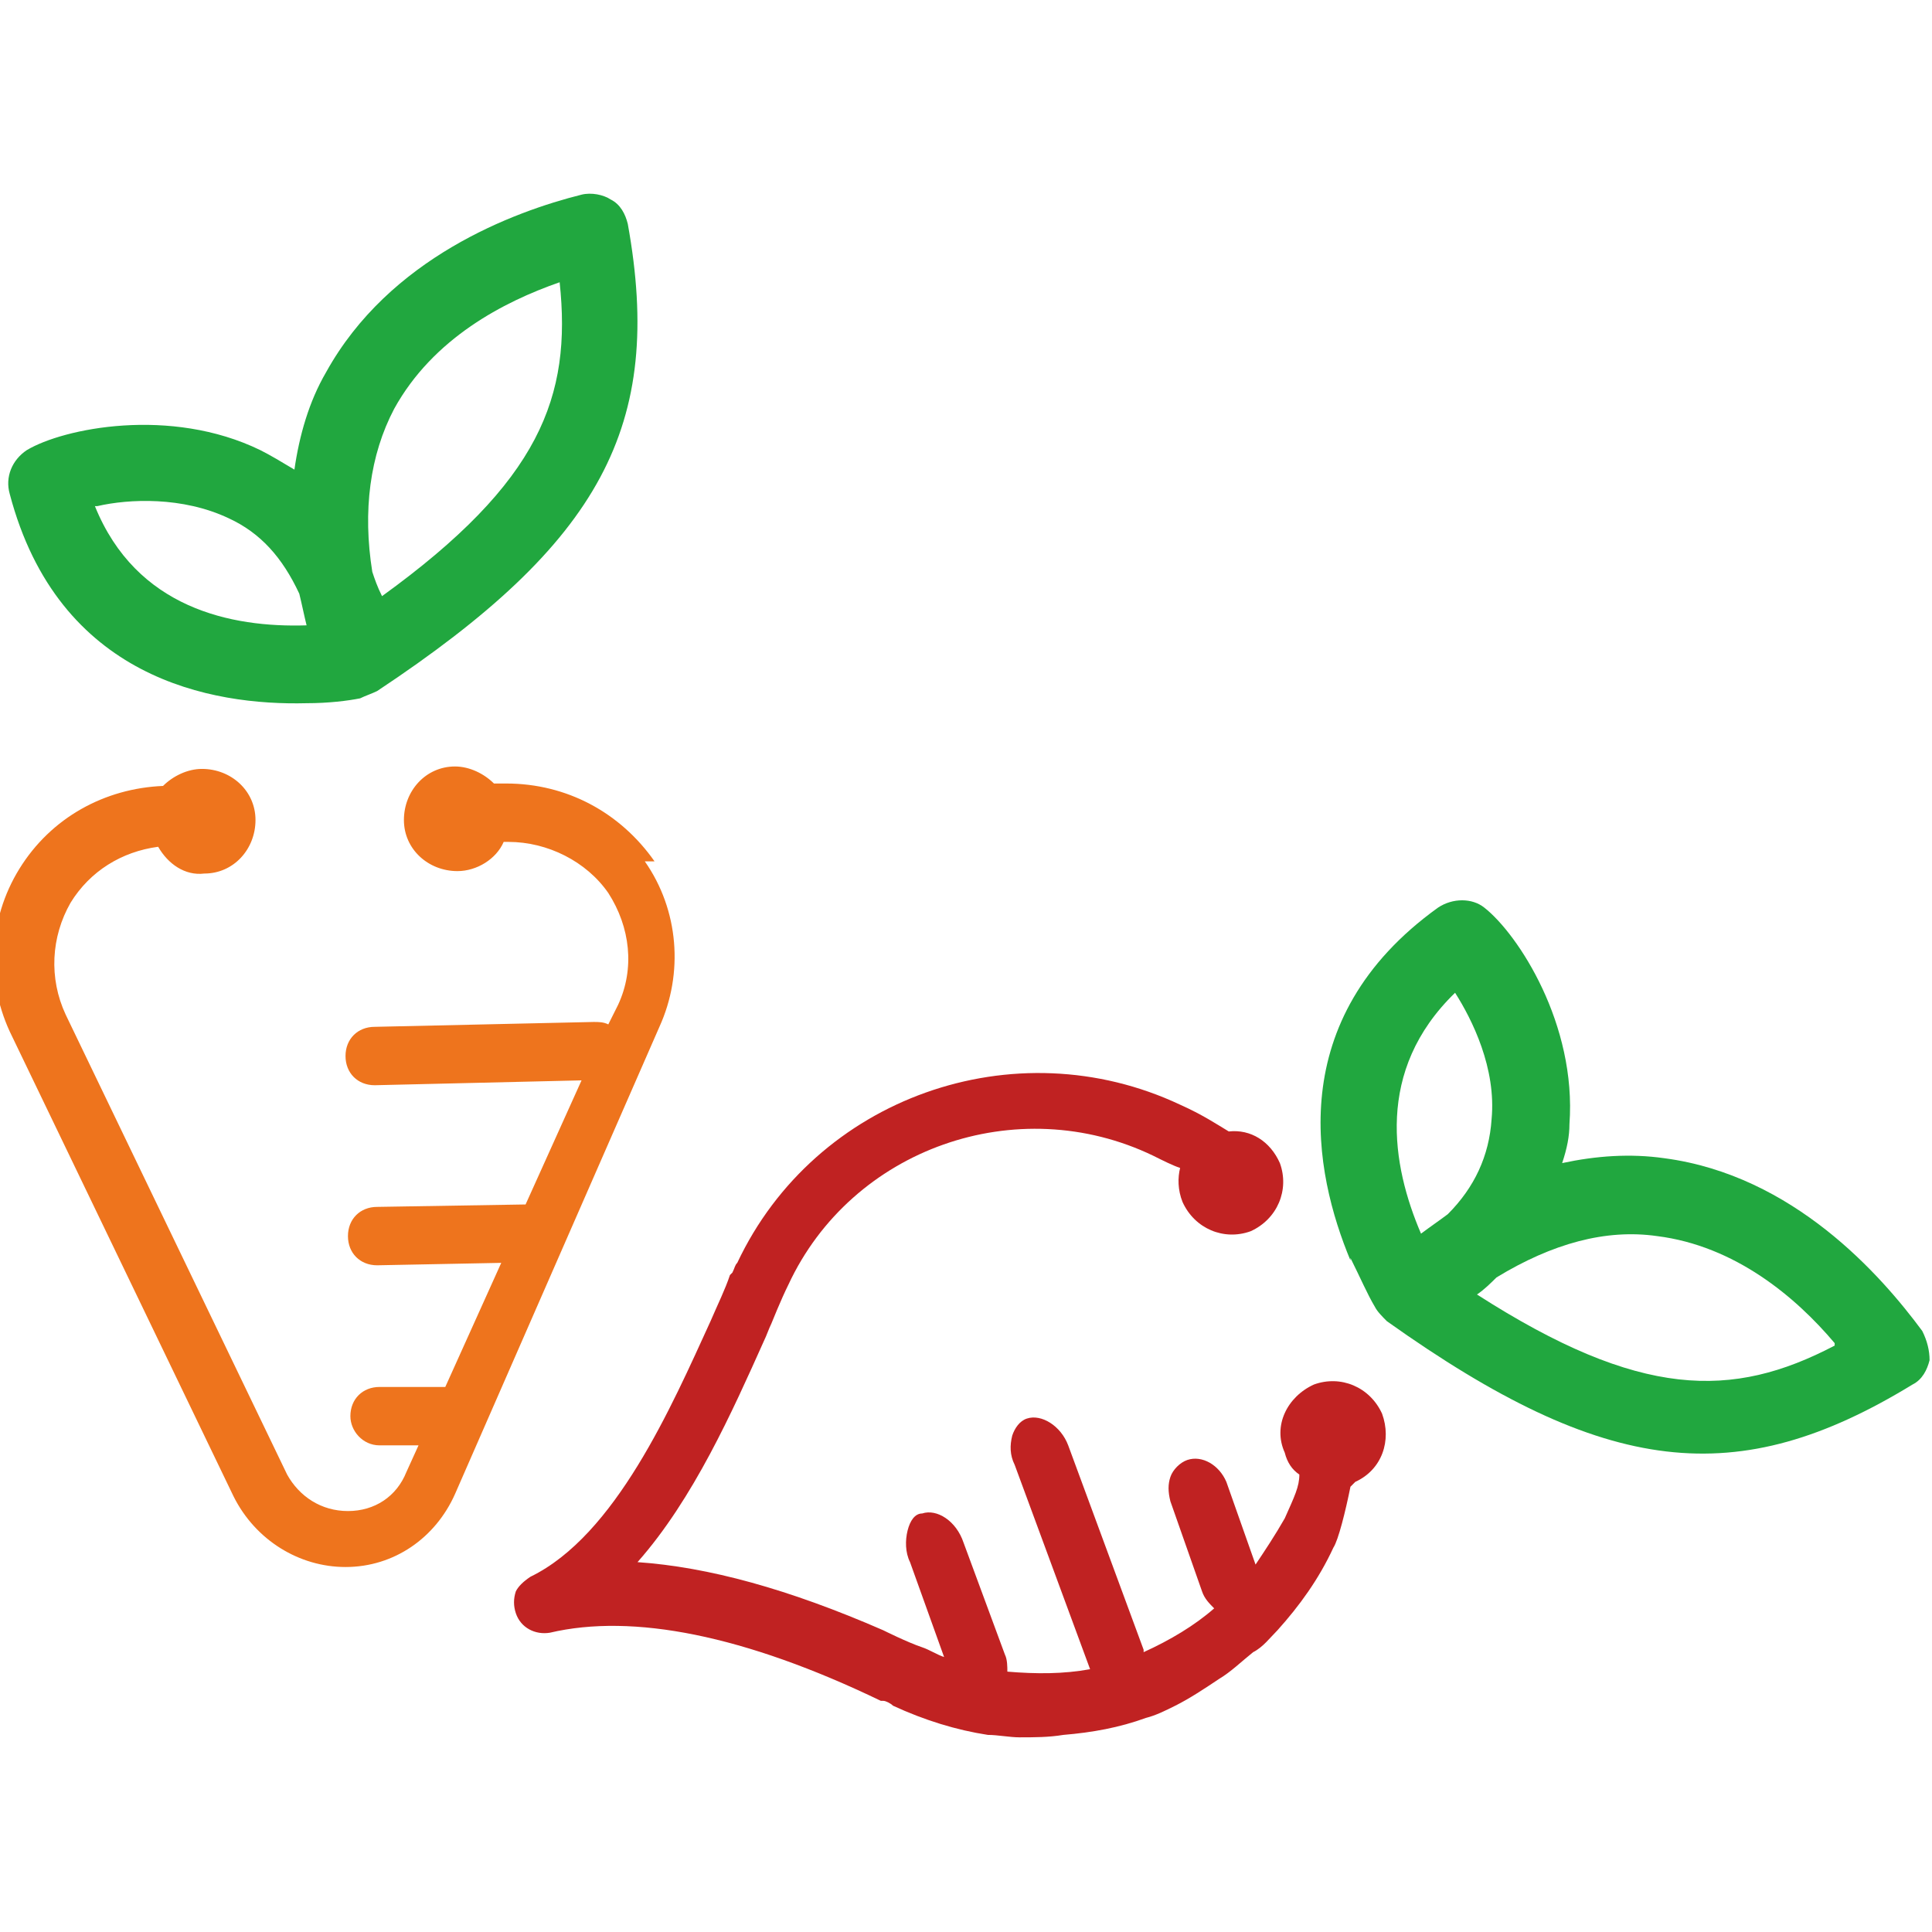
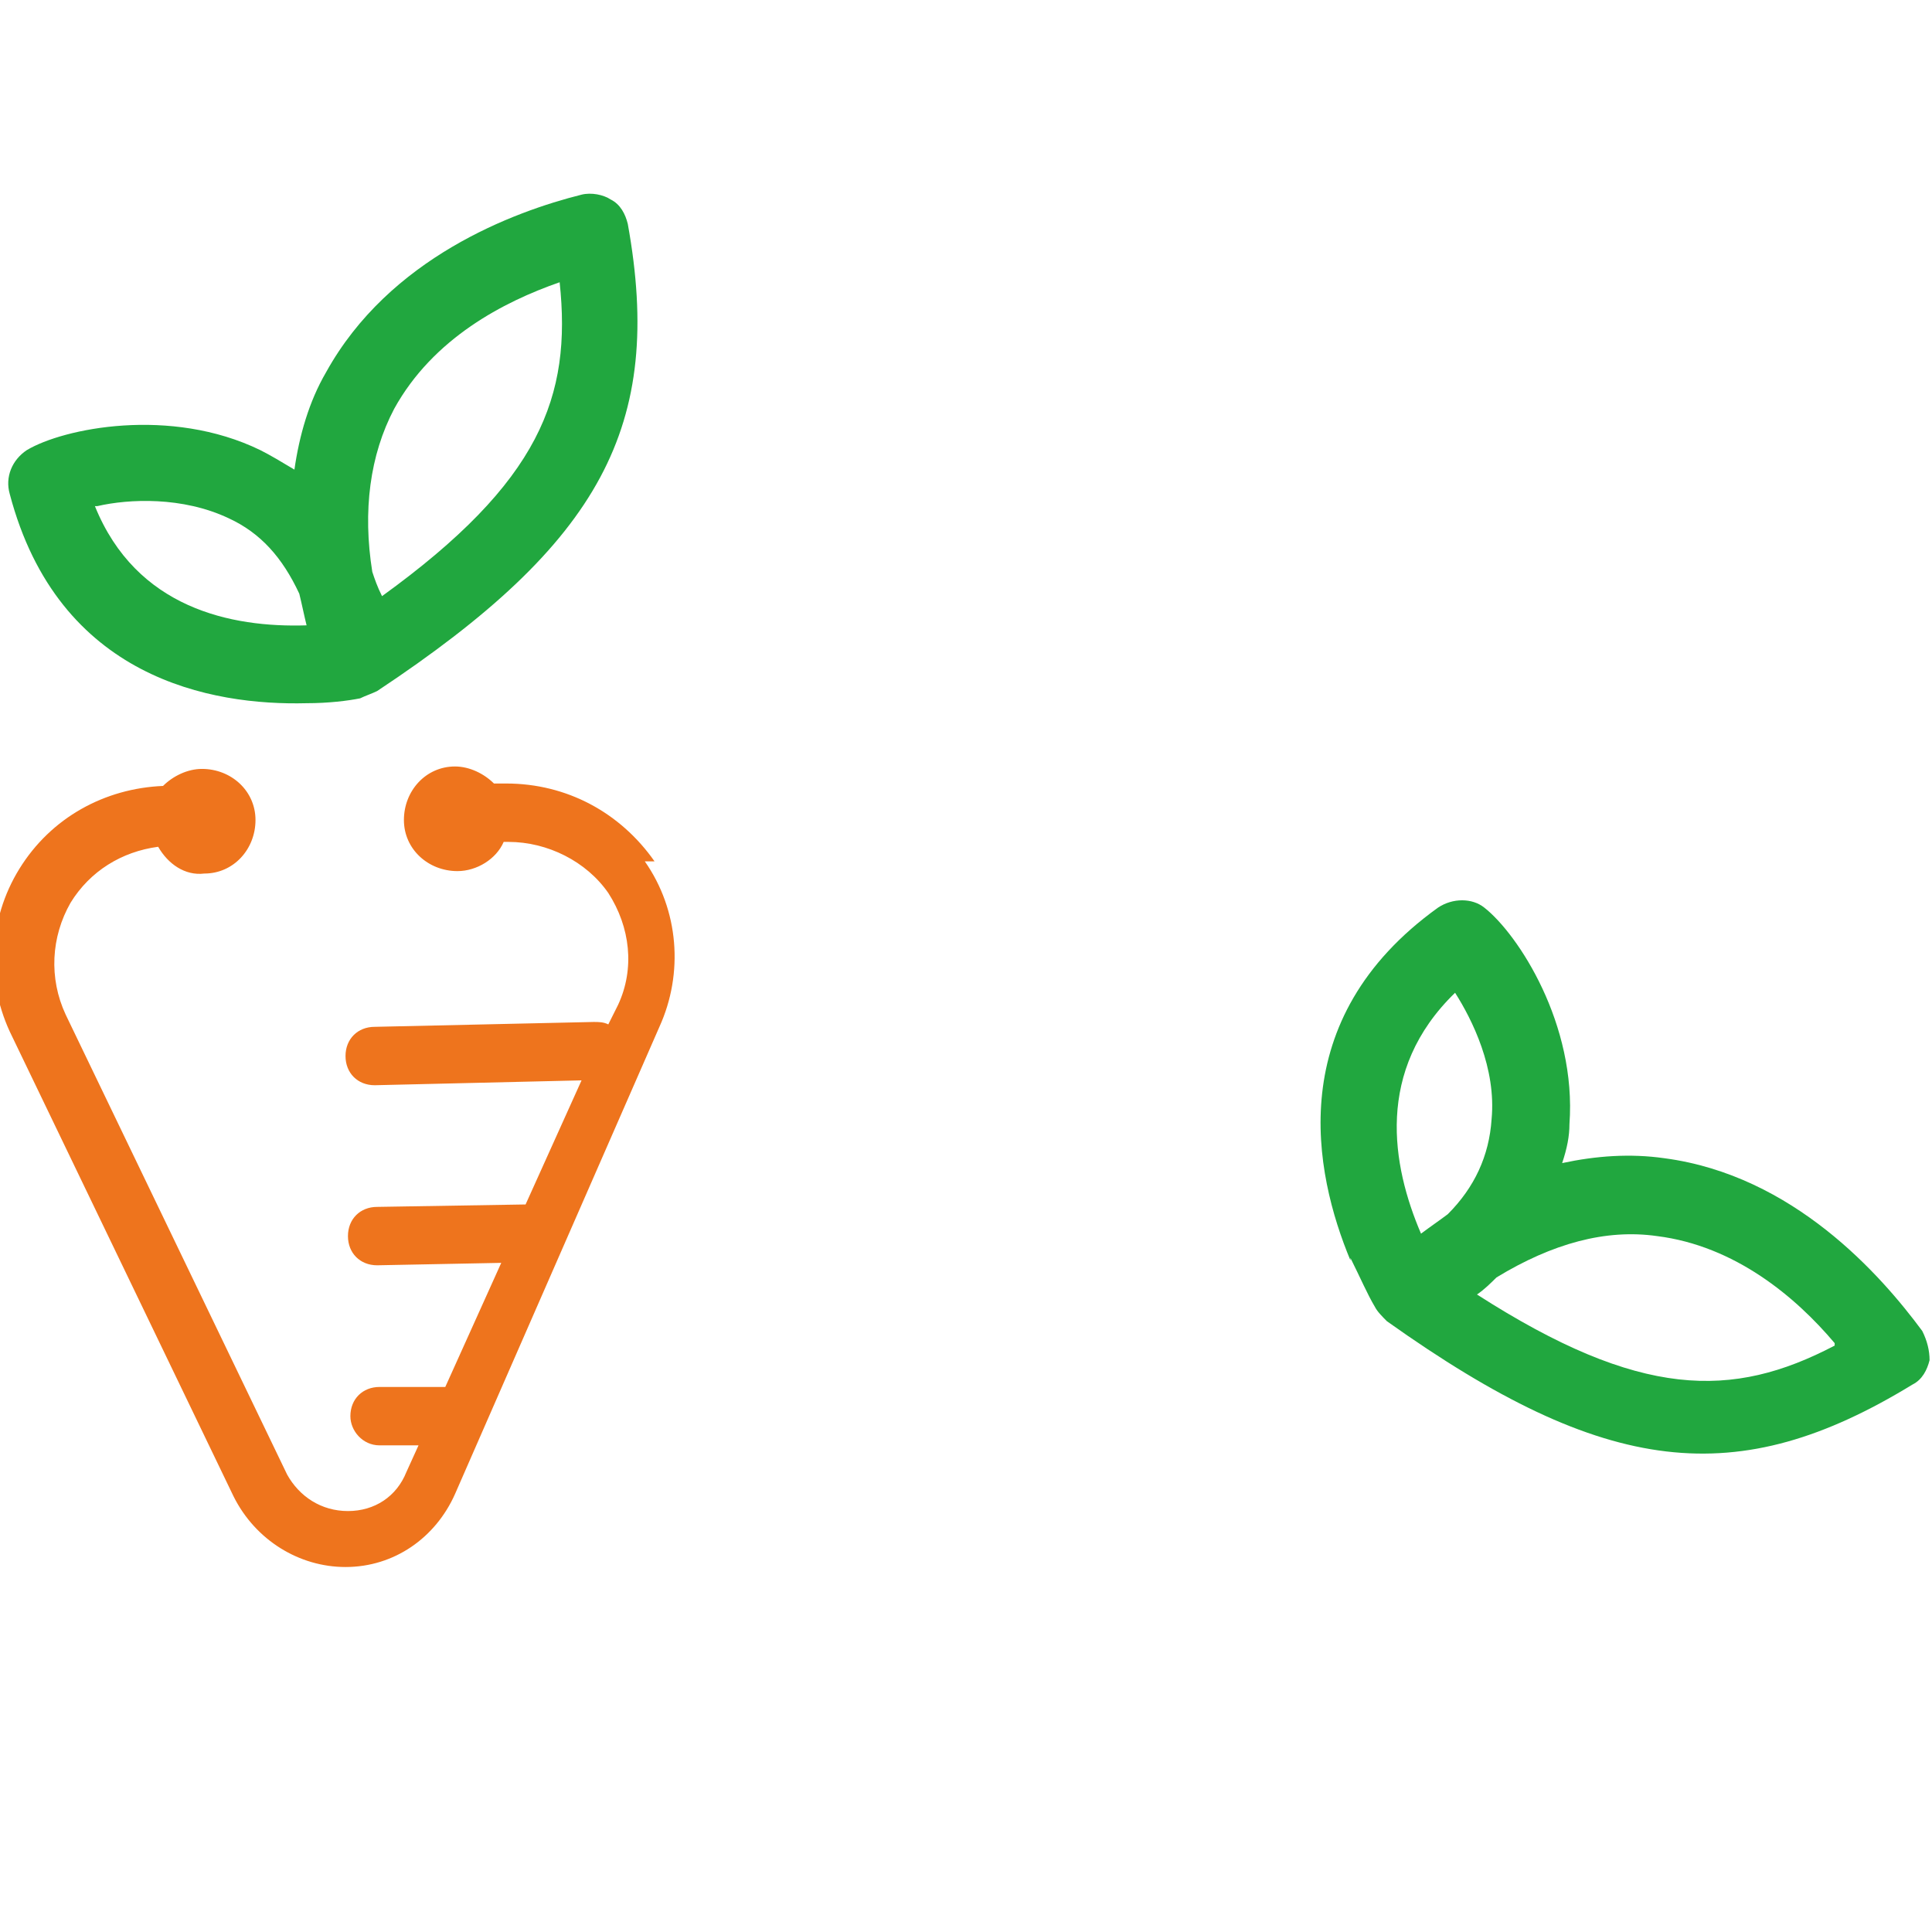
<svg xmlns="http://www.w3.org/2000/svg" xml:space="preserve" width="7.937mm" height="7.937mm" version="1.1" style="shape-rendering:geometricPrecision; text-rendering:geometricPrecision; image-rendering:optimizeQuality; fill-rule:evenodd; clip-rule:evenodd" viewBox="0 0 794 794">
  <defs>
    <style type="text/css">
   
    .fil0 {fill:#21A73F}
    .fil1 {fill:#EE741D}
    .fil2 {fill:#C02222;fill-rule:nonzero}
   
  </style>
  </defs>
  <g id="Warstwa_x0020_1">
    <path class="fil0" d="M39 208c17,42 56,50 87,49 -1,-4 -2,-9 -3,-13 -7,-15 -16,-25 -29,-31 -19,-9 -41,-8 -54,-5zm191 -92c-23,8 -52,23 -68,52 -10,19 -13,42 -9,67 1,3 2,6 4,10 65,-47 78,-82 73,-129zm-109 77c2,-14 6,-28 13,-40 26,-47 77,-66 105,-73 4,-1 9,0 12,2 4,2 6,6 7,10 15,83 -11,131 -103,192 -2,1 -5,2 -7,3 -5,1 -13,2 -22,2 -39,1 -102,-10 -122,-86 -2,-7 1,-14 7,-18 15,-9 59,-18 96,0 4,2 9,5 14,8z" />
    <path class="fil1" d="M269 354c-14,-20 -36,-32 -61,-32l-5 0c-4,-4 -10,-7 -16,-7 -12,0 -21,10 -21,22 0,12 10,21 22,21 8,0 16,-5 19,-12l2 0c16,0 32,8 41,21 9,14 11,31 4,46l-4 8c-2,-1 -4,-1 -6,-1l-90 2c-7,0 -12,5 -12,12 0,7 5,12 12,12l85 -2 -23 51 -61 1c-7,0 -12,5 -12,12 0,7 5,12 12,12l51 -1 -23 51 -27 0c-7,0 -12,5 -12,12 0,6 5,12 12,12l16 0 -5 11c-4,10 -13,16 -24,16 -11,0 -20,-6 -25,-15l-91 -189c-7,-15 -6,-32 2,-46 8,-13 21,-21 36,-23 4,7 11,12 19,11 12,0 21,-10 21,-22 0,-12 -10,-21 -22,-21 -6,0 -12,3 -16,7 -24,1 -46,13 -59,34 -13,21 -14,47 -3,69l91 189c9,18 27,29 46,29 20,0 37,-12 45,-30l84 -192c10,-22 8,-48 -6,-68z" />
-     <path class="fil2" d="M555 611c-2,10 -5,22 -7,25 -6,13 -14,24 -23,34 -3,3 -6,7 -10,9 -5,4 -9,8 -14,11 -6,4 -12,8 -18,11 -4,2 -8,4 -12,5 -11,4 -22,6 -34,7 -6,1 -12,1 -18,1 -4,0 -9,-1 -13,-1 -13,-2 -26,-6 -39,-12 -1,-1 -3,-2 -4,-2 0,0 -1,0 -1,0 -56,-27 -102,-36 -136,-28 -6,1 -12,-2 -14,-8 -1,-3 -1,-6 0,-9 1,-2 3,-4 6,-6 35,-17 58,-70 74,-105 3,-7 6,-13 8,-19 0,0 1,-1 1,-1 1,-2 1,-3 2,-4 32,-68 114,-97 182,-65 9,4 15,8 20,11 9,-1 17,4 21,13 4,11 -1,23 -12,28 -11,4 -23,-1 -28,-12 -2,-5 -2,-10 -1,-14 -3,-1 -7,-3 -11,-5 -56,-27 -124,-3 -150,53 -3,6 -7,16 -7,16 -1,2 -2,5 -3,7 -13,29 -29,65 -52,91 29,2 62,11 101,28 0,0 10,5 16,7 3,1 6,3 9,4l-14 -39c-2,-4 -2,-9 -1,-13 1,-4 3,-7 6,-7 6,-2 14,3 17,12l17 46c1,2 1,5 1,7 12,1 23,1 34,-1l0 0 -31 -84c-2,-4 -2,-8 -1,-12 1,-3 3,-6 6,-7 6,-2 14,3 17,11l31 84c0,0 0,1 0,1 11,-5 21,-11 29,-18 -2,-2 -4,-4 -5,-7l-13 -37c-1,-4 -1,-7 0,-10 1,-3 4,-6 7,-7 6,-2 13,2 16,9l12 34c4,-6 8,-12 12,-19 4,-9 6,-13 6,-18 -3,-2 -5,-5 -6,-9 -5,-11 1,-23 12,-28 11,-4 23,1 28,12 4,11 0,23 -11,28z" />
    <path class="fil0" d="M754 552c-16,-19 -41,-40 -73,-44 -21,-3 -43,3 -66,17 -2,2 -5,5 -8,7 67,43 105,43 147,21zm-156 -144c-33,32 -26,71 -14,99 4,-3 7,-5 11,-8 11,-11 17,-24 18,-39 2,-21 -8,-41 -15,-52zm-43 110c-15,-36 -28,-99 36,-145 6,-4 14,-4 19,0 14,11 38,48 35,89 0,5 -1,10 -3,16 14,-3 28,-4 42,-2 53,7 89,48 106,71 2,4 3,8 3,12 -1,4 -3,8 -7,10 -72,44 -126,38 -216,-26 -2,-2 -4,-4 -5,-6l0 0 0 0c-3,-5 -6,-12 -10,-20z" />
  </g>
</svg>